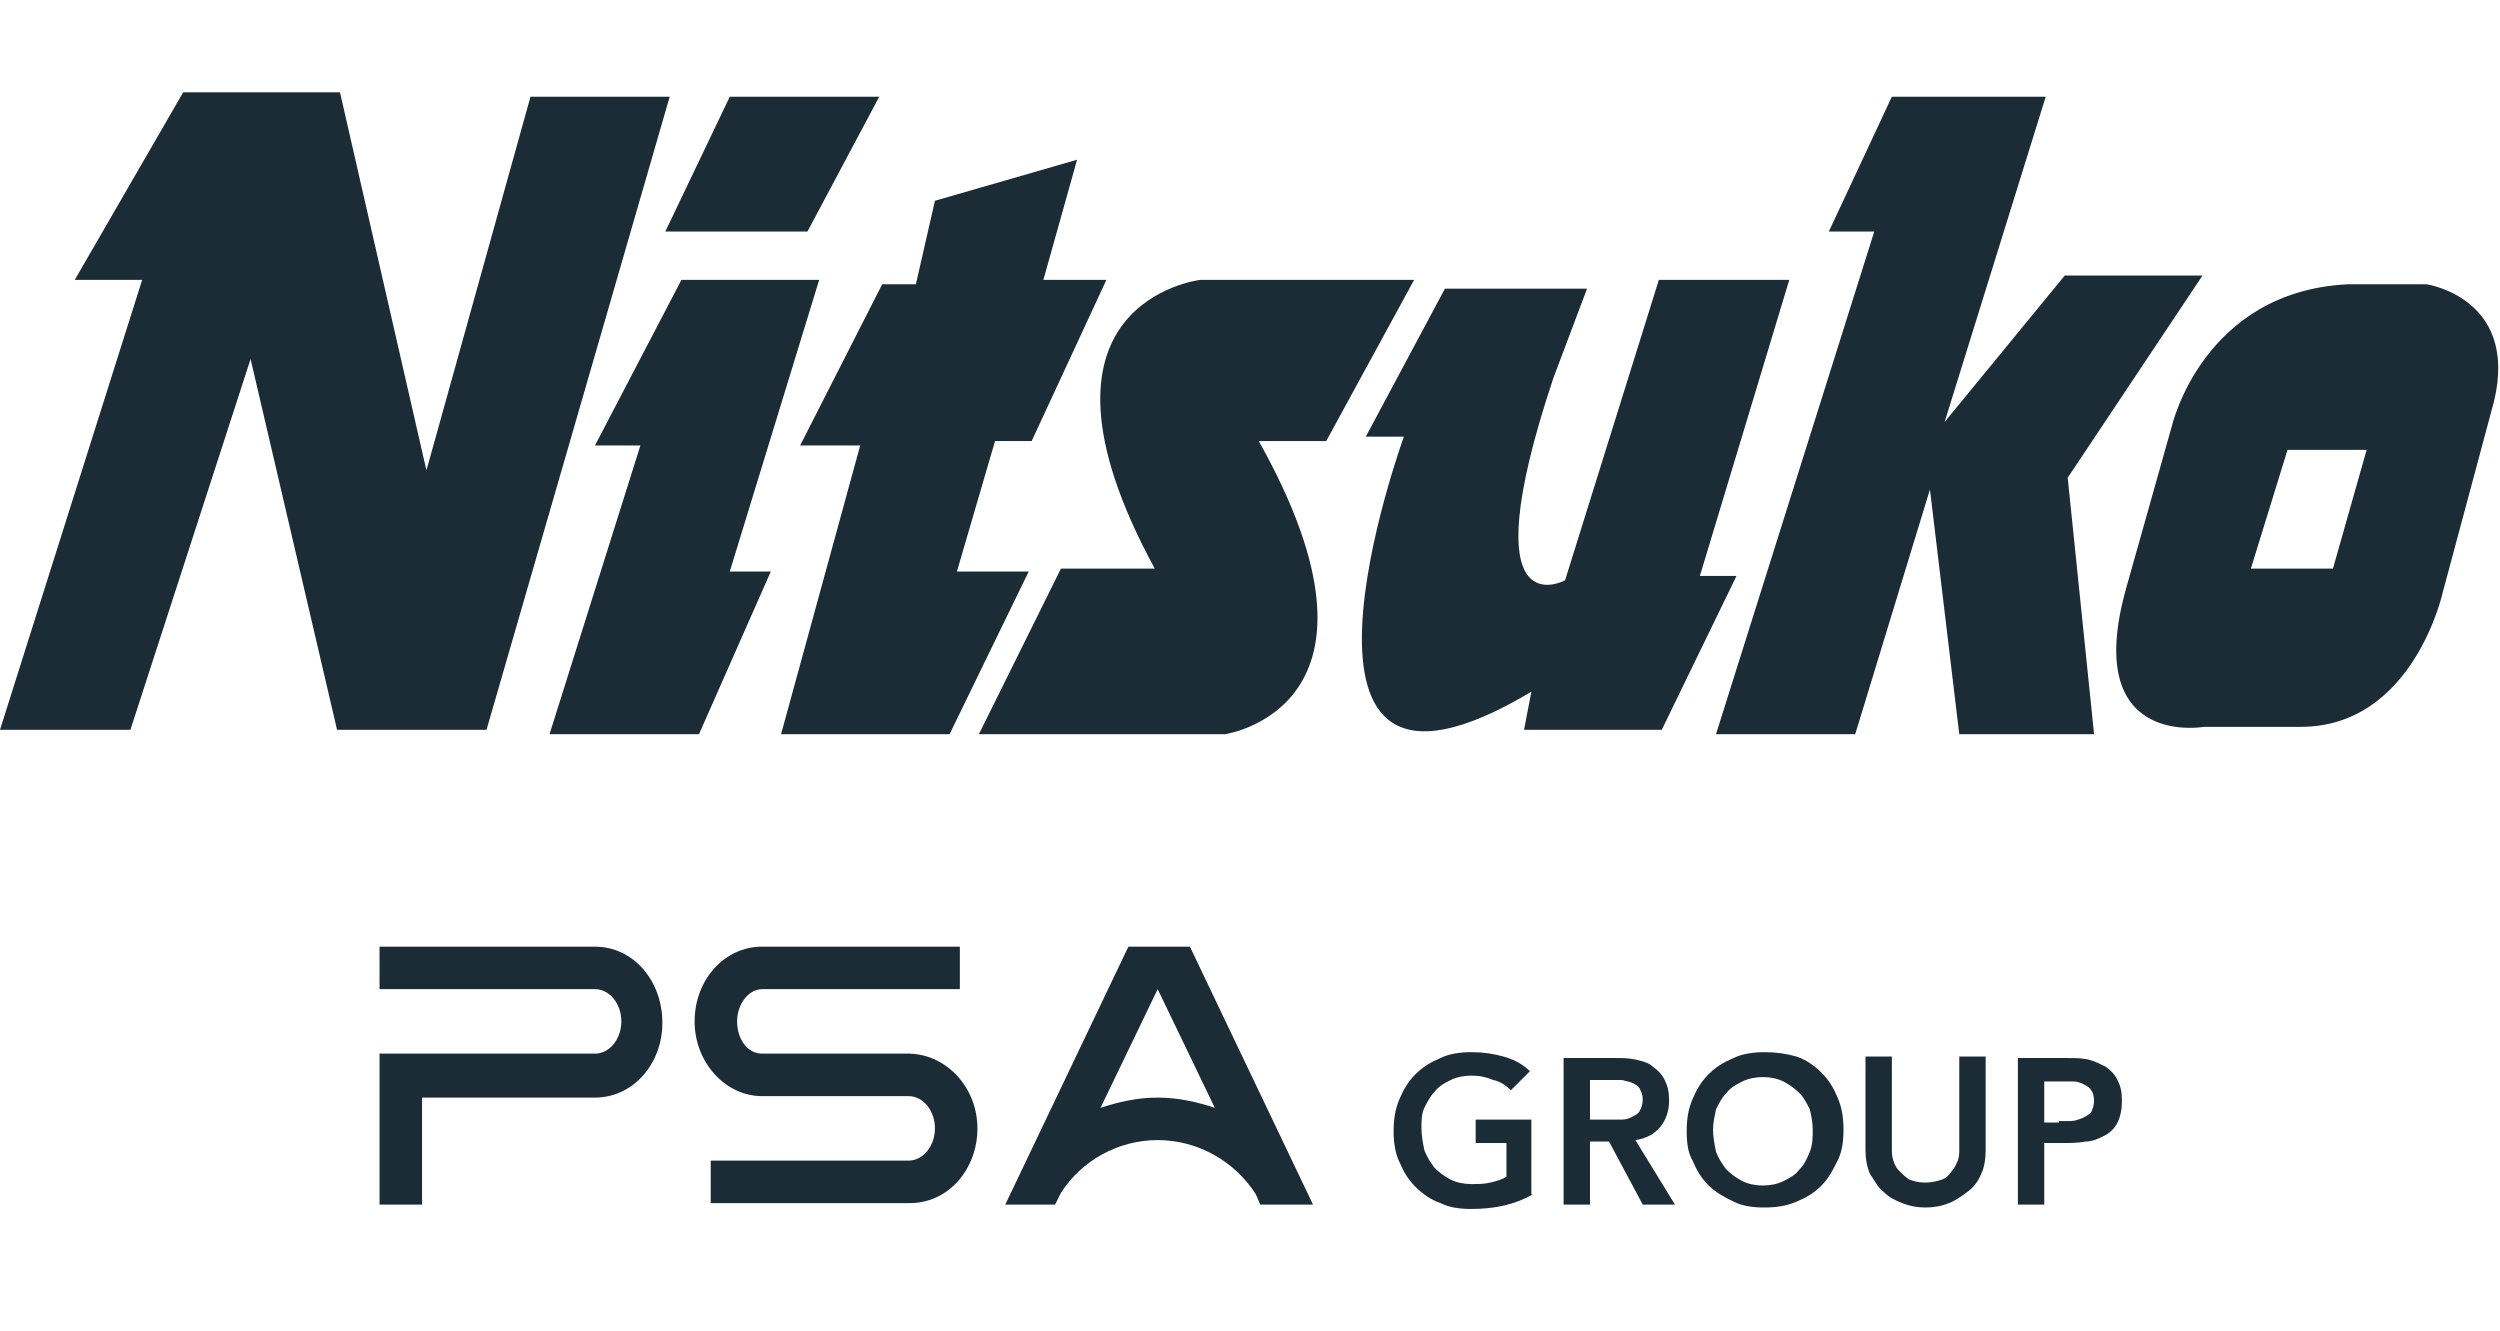
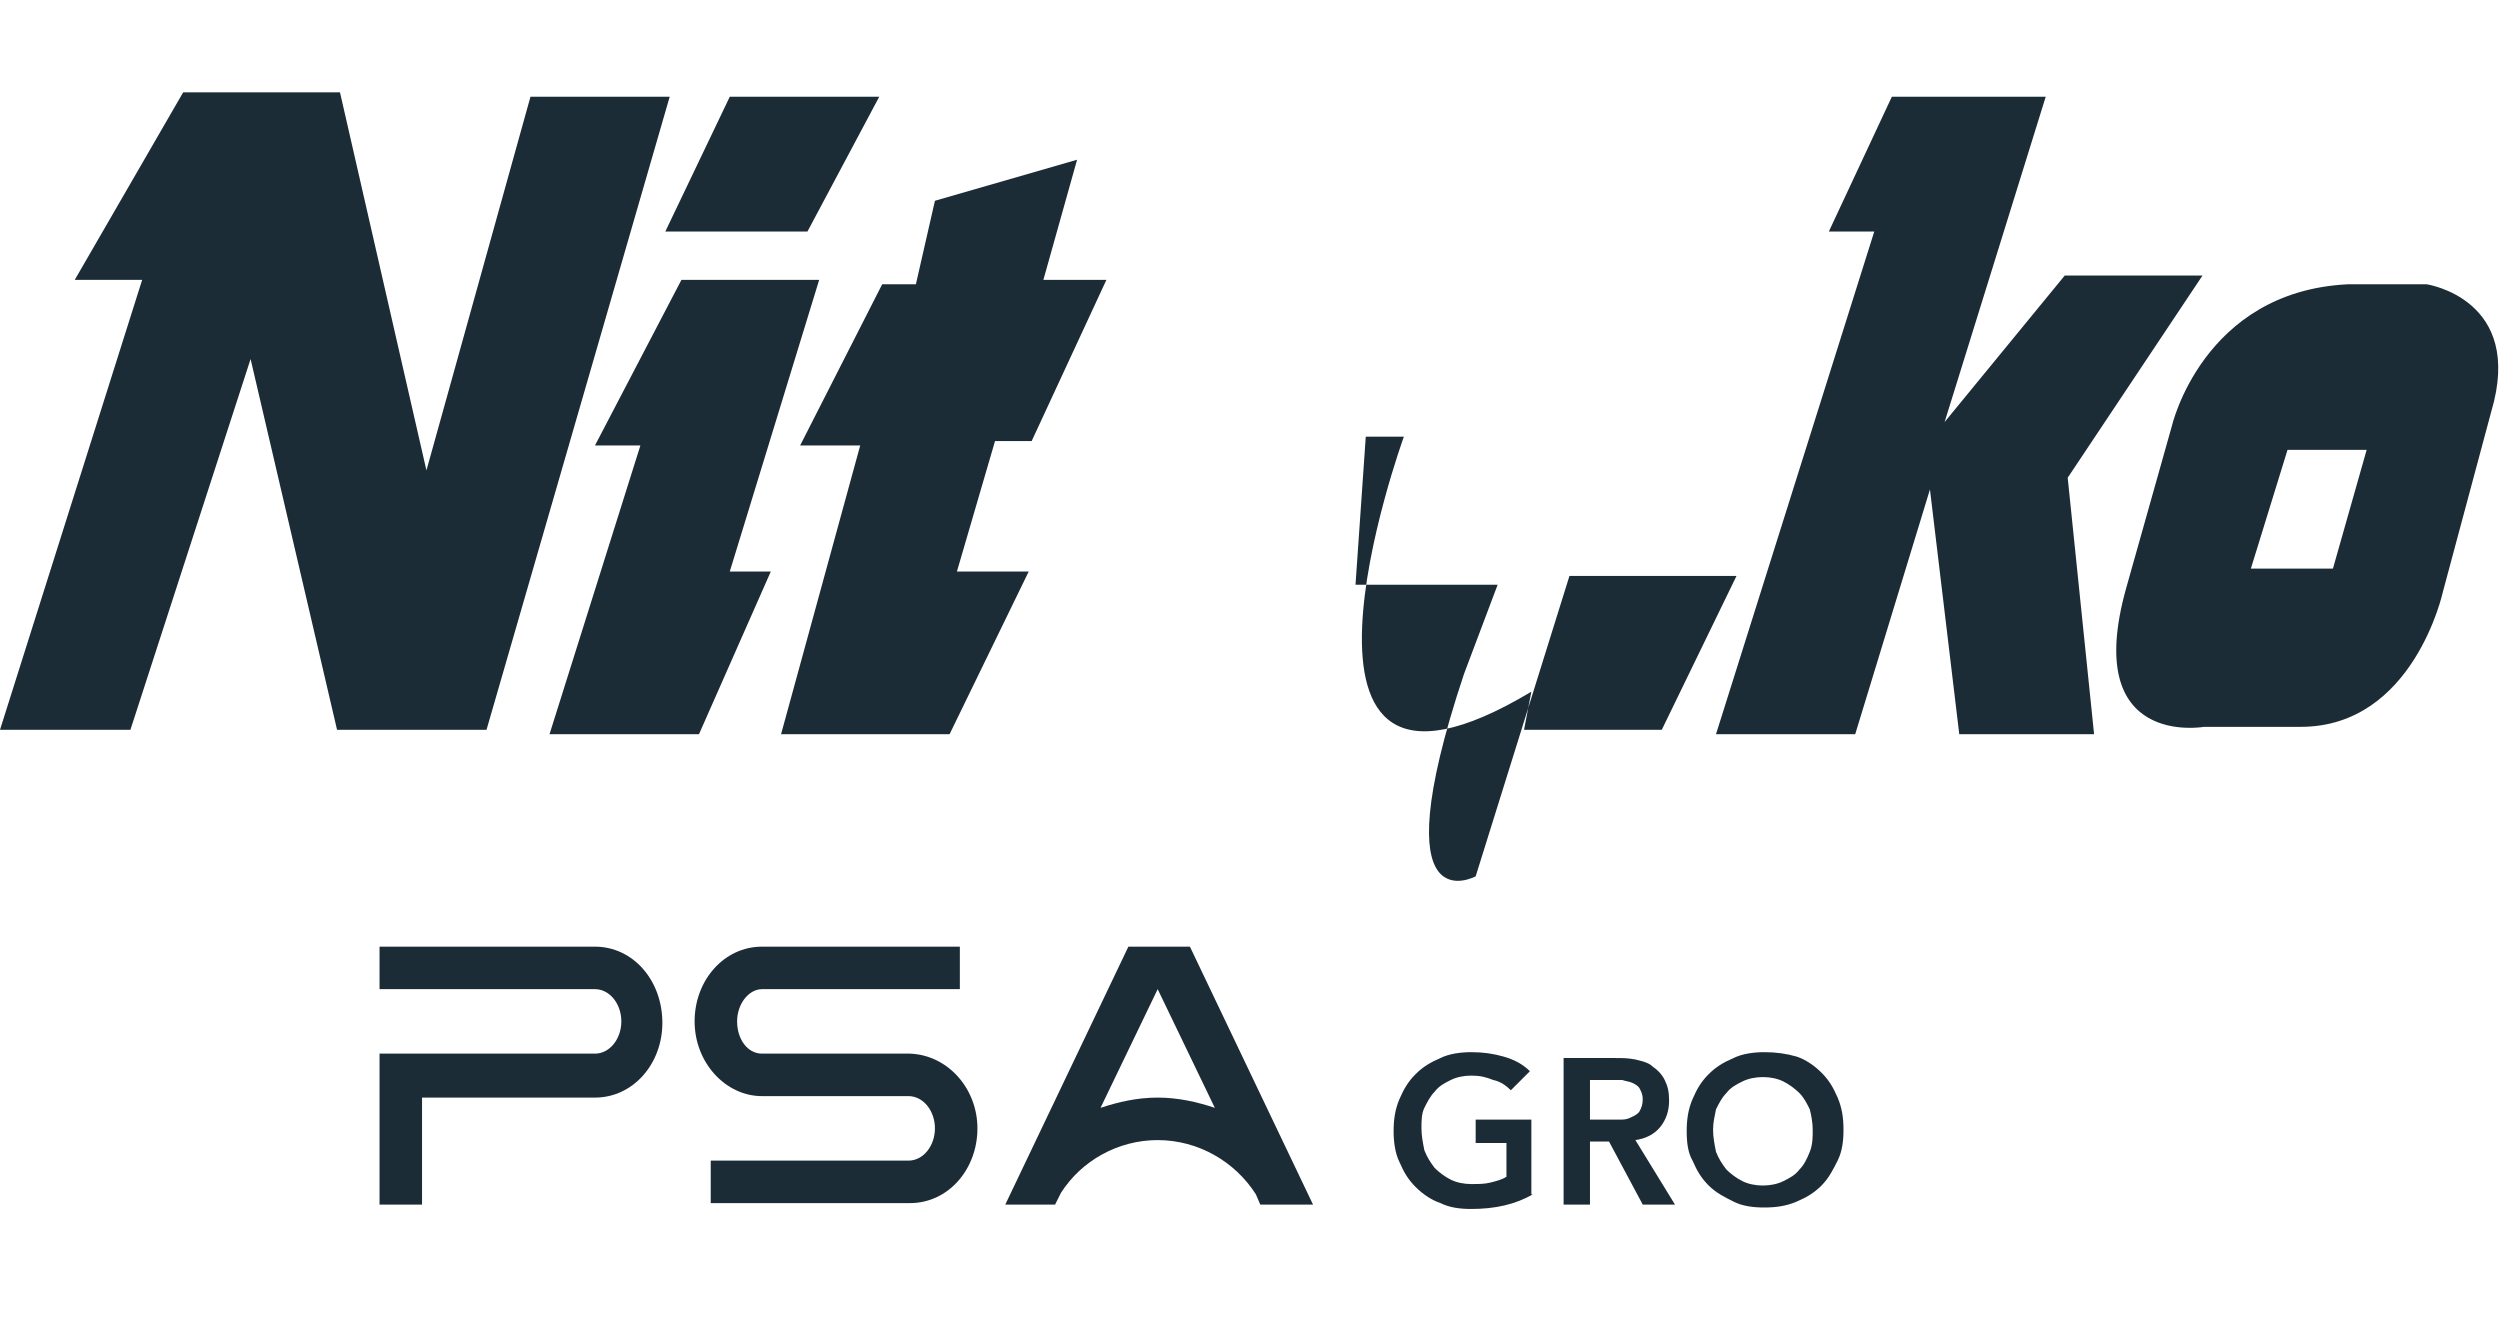
<svg xmlns="http://www.w3.org/2000/svg" version="1.1" id="Livello_1" x="0px" y="0px" viewBox="0 0 170.6 90.8" style="enable-background:new 0 0 170.6 90.8;" xml:space="preserve">
  <style type="text/css">
	.st0{fill:#1C2C36;}
</style>
  <g>
    <g>
      <polygon class="st0" points="9.7,19.1 5.1,19.1 12.5,6.3 23.2,6.3 29.1,32.1 36.2,6.6 45.7,6.6 33.2,49.8 23,49.8 17.1,24.5     8.9,49.8 0,49.8   " />
      <polygon class="st0" points="45.4,15.8 55.1,15.8 60,6.6 49.8,6.6   " />
      <polygon class="st0" points="43.7,30.4 40.6,30.4 46.5,19.1 55.9,19.1 49.8,39 52.6,39 47.7,50.1 37.5,50.1   " />
      <polygon class="st0" points="58.7,30.4 54.6,30.4 60.2,19.4 62.5,19.4 63.8,13.7 73.5,10.9 71.2,19.1 75.5,19.1 70.4,30.1     67.9,30.1 65.3,39 70.2,39 64.8,50.1 53.3,50.1   " />
-       <path class="st0" d="M96.5,19.1H81.9c0,0-13,1.5-3.1,19.7h-6.4l-5.6,11.3h16.8c0,0,12.5-1.8,2.3-20h4.6L96.5,19.1z" />
-       <path class="st0" d="M93.2,29.8h2.6c0,0-10.5,28.9,8.7,17.4l-0.5,2.6h9.4l5.1-10.5h-2.5l6.1-20.2h-8.9l-6.4,20.5    c0,0-6.6,3.6-0.8-13.8l2.3-6.1h-9.7L93.2,29.8z" />
+       <path class="st0" d="M93.2,29.8h2.6c0,0-10.5,28.9,8.7,17.4l-0.5,2.6h9.4l5.1-10.5h-2.5h-8.9l-6.4,20.5    c0,0-6.6,3.6-0.8-13.8l2.3-6.1h-9.7L93.2,29.8z" />
      <polygon class="st0" points="127.9,15.8 124.8,15.8 129.1,6.6 139.6,6.6 132.7,28.8 140.9,18.8 150.3,18.8 141.1,32.6 142.9,50.1     133.7,50.1 131.7,33.4 126.6,50.1 117.1,50.1   " />
      <path class="st0" d="M165.6,19.4h-5.4c-9.9,0.5-12,9.7-12,9.7l-3.1,11c-3.1,11,5.3,9.5,5.3,9.5h6.6c7.7,0,9.7-9.2,9.7-9.2    l3.3-12.3C172.3,20.4,165.6,19.4,165.6,19.4 M159.2,38.8h-5.6l2.5-8.1h5.4L159.2,38.8z" />
    </g>
  </g>
  <g>
    <path class="st0" d="M62.1,71.9L62.1,71.9l-10.1,0c-1,0-1.7-1-1.7-2.2c0-1.2,0.8-2.2,1.7-2.2h13.5v-2.9H52c-2.6,0-4.6,2.3-4.6,5.1   c0,2.8,2.1,5.1,4.6,5.1v0h10c1,0,1.8,1,1.8,2.2c0,1.2-0.8,2.2-1.8,2.2v0H48.5v2.9h13.6c2.6,0,4.6-2.3,4.6-5.1   C66.7,74.3,64.7,72,62.1,71.9" />
    <path class="st0" d="M40.6,64.6L40.6,64.6H25.9v2.9h14.7c1,0,1.8,1,1.8,2.2c0,1.2-0.8,2.2-1.8,2.2H25.9v10.3h2.9v-7.3h11.8   c2.6,0,4.6-2.3,4.6-5.1C45.2,66.9,43.2,64.6,40.6,64.6" />
    <path class="st0" d="M81.2,64.6h-4.2l-8.4,17.6h0.3h3.1H72l0.4-0.8c1.4-2.2,3.9-3.6,6.6-3.6c2.8,0,5.3,1.5,6.7,3.7l0.3,0.7h0.1h3.1   h0.4L81.2,64.6z M79,74.9c-1.4,0-2.7,0.3-3.9,0.7l3.9-8.1l3.9,8.1C81.7,75.2,80.4,74.9,79,74.9" />
    <path class="st0" d="M104.6,81.5c-1.2,0.7-2.6,1-4.2,1c-0.8,0-1.5-0.1-2.1-0.4c-0.6-0.2-1.2-0.6-1.7-1.1c-0.5-0.5-0.8-1-1.1-1.7   c-0.3-0.6-0.4-1.4-0.4-2.1c0-0.8,0.1-1.5,0.4-2.2c0.3-0.7,0.6-1.2,1.1-1.7c0.5-0.5,1-0.8,1.7-1.1c0.6-0.3,1.4-0.4,2.1-0.4   c0.8,0,1.5,0.1,2.2,0.3c0.7,0.2,1.3,0.5,1.8,1l-1.3,1.3c-0.3-0.3-0.7-0.6-1.2-0.7c-0.5-0.2-0.9-0.3-1.5-0.3c-0.5,0-1,0.1-1.4,0.3   c-0.4,0.2-0.8,0.4-1.1,0.8c-0.3,0.3-0.5,0.7-0.7,1.1c-0.2,0.4-0.2,0.9-0.2,1.4c0,0.5,0.1,1,0.2,1.5c0.2,0.5,0.4,0.8,0.7,1.2   c0.3,0.3,0.7,0.6,1.1,0.8c0.4,0.2,0.9,0.3,1.4,0.3c0.5,0,0.9,0,1.3-0.1c0.4-0.1,0.8-0.2,1.1-0.4V78h-2.1v-1.6h3.8V81.5z" />
    <path class="st0" d="M106.7,72.2h3.5c0.5,0,0.9,0,1.4,0.1c0.4,0.1,0.9,0.2,1.2,0.5c0.3,0.2,0.6,0.5,0.8,0.9   c0.2,0.4,0.3,0.8,0.3,1.4c0,0.7-0.2,1.3-0.6,1.8c-0.4,0.5-1,0.8-1.7,0.9l2.7,4.4h-2.2l-2.3-4.3h-1.3v4.3h-1.8V72.2z M109.9,76.4   c0.3,0,0.5,0,0.8,0c0.3,0,0.5-0.1,0.7-0.2c0.2-0.1,0.4-0.2,0.5-0.4c0.1-0.2,0.2-0.4,0.2-0.8c0-0.3-0.1-0.5-0.2-0.7   c-0.1-0.2-0.3-0.3-0.5-0.4c-0.2-0.1-0.4-0.1-0.7-0.2c-0.2,0-0.5,0-0.7,0h-1.5v2.7H109.9z" />
    <path class="st0" d="M115.1,77.2c0-0.8,0.1-1.5,0.4-2.2c0.3-0.7,0.6-1.2,1.1-1.7c0.5-0.5,1-0.8,1.7-1.1c0.6-0.3,1.4-0.4,2.1-0.4   c0.8,0,1.5,0.1,2.2,0.3c0.6,0.2,1.2,0.6,1.7,1.1c0.5,0.5,0.8,1,1.1,1.7c0.3,0.7,0.4,1.4,0.4,2.2c0,0.8-0.1,1.5-0.4,2.1   c-0.3,0.6-0.6,1.2-1.1,1.7c-0.5,0.5-1,0.8-1.7,1.1c-0.7,0.3-1.4,0.4-2.2,0.4c-0.8,0-1.5-0.1-2.1-0.4c-0.6-0.3-1.2-0.6-1.7-1.1   c-0.5-0.5-0.8-1-1.1-1.7C115.2,78.7,115.1,78,115.1,77.2 M116.9,77.1c0,0.5,0.1,1,0.2,1.5c0.2,0.5,0.4,0.8,0.7,1.2   c0.3,0.3,0.7,0.6,1.1,0.8c0.4,0.2,0.9,0.3,1.4,0.3c0.5,0,1-0.1,1.4-0.3c0.4-0.2,0.8-0.4,1.1-0.8c0.3-0.3,0.5-0.7,0.7-1.2   c0.2-0.5,0.2-1,0.2-1.5c0-0.5-0.1-1-0.2-1.4c-0.2-0.4-0.4-0.8-0.7-1.1c-0.3-0.3-0.7-0.6-1.1-0.8c-0.4-0.2-0.9-0.3-1.4-0.3   c-0.5,0-1,0.1-1.4,0.3c-0.4,0.2-0.8,0.4-1.1,0.8c-0.3,0.3-0.5,0.7-0.7,1.1C117,76.2,116.9,76.6,116.9,77.1" />
-     <path class="st0" d="M135.5,78.5c0,0.6-0.1,1.2-0.3,1.6c-0.2,0.5-0.5,0.9-0.9,1.2c-0.4,0.3-0.8,0.6-1.3,0.8c-0.5,0.2-1,0.3-1.6,0.3   c-0.6,0-1.1-0.1-1.6-0.3c-0.5-0.2-0.9-0.4-1.3-0.8c-0.4-0.3-0.6-0.8-0.9-1.2c-0.2-0.5-0.3-1-0.3-1.6v-6.4h1.8v6.3   c0,0.2,0,0.5,0.1,0.8c0.1,0.3,0.2,0.5,0.4,0.7c0.2,0.2,0.4,0.4,0.7,0.6c0.3,0.1,0.6,0.2,1.1,0.2c0.4,0,0.8-0.1,1.1-0.2   c0.3-0.1,0.5-0.3,0.7-0.6c0.2-0.2,0.3-0.5,0.4-0.7c0.1-0.3,0.1-0.5,0.1-0.8v-6.3h1.8V78.5z" />
-     <path class="st0" d="M137.7,72.2h3.4c0.5,0,0.9,0,1.4,0.1c0.4,0.1,0.8,0.3,1.2,0.5c0.3,0.2,0.6,0.5,0.8,0.9   c0.2,0.4,0.3,0.8,0.3,1.4c0,0.6-0.1,1.1-0.3,1.5c-0.2,0.4-0.5,0.7-0.9,0.9c-0.4,0.2-0.8,0.4-1.3,0.4c-0.5,0.1-1,0.1-1.5,0.1h-1.3   v4.2h-1.8V72.2z M140.5,76.5c0.3,0,0.5,0,0.8,0c0.3,0,0.5-0.1,0.8-0.2c0.2-0.1,0.4-0.2,0.6-0.4c0.1-0.2,0.2-0.5,0.2-0.8   c0-0.3-0.1-0.6-0.2-0.7c-0.1-0.2-0.3-0.3-0.5-0.4c-0.2-0.1-0.4-0.2-0.7-0.2c-0.3,0-0.5,0-0.7,0h-1.3v2.8H140.5z" />
  </g>
</svg>